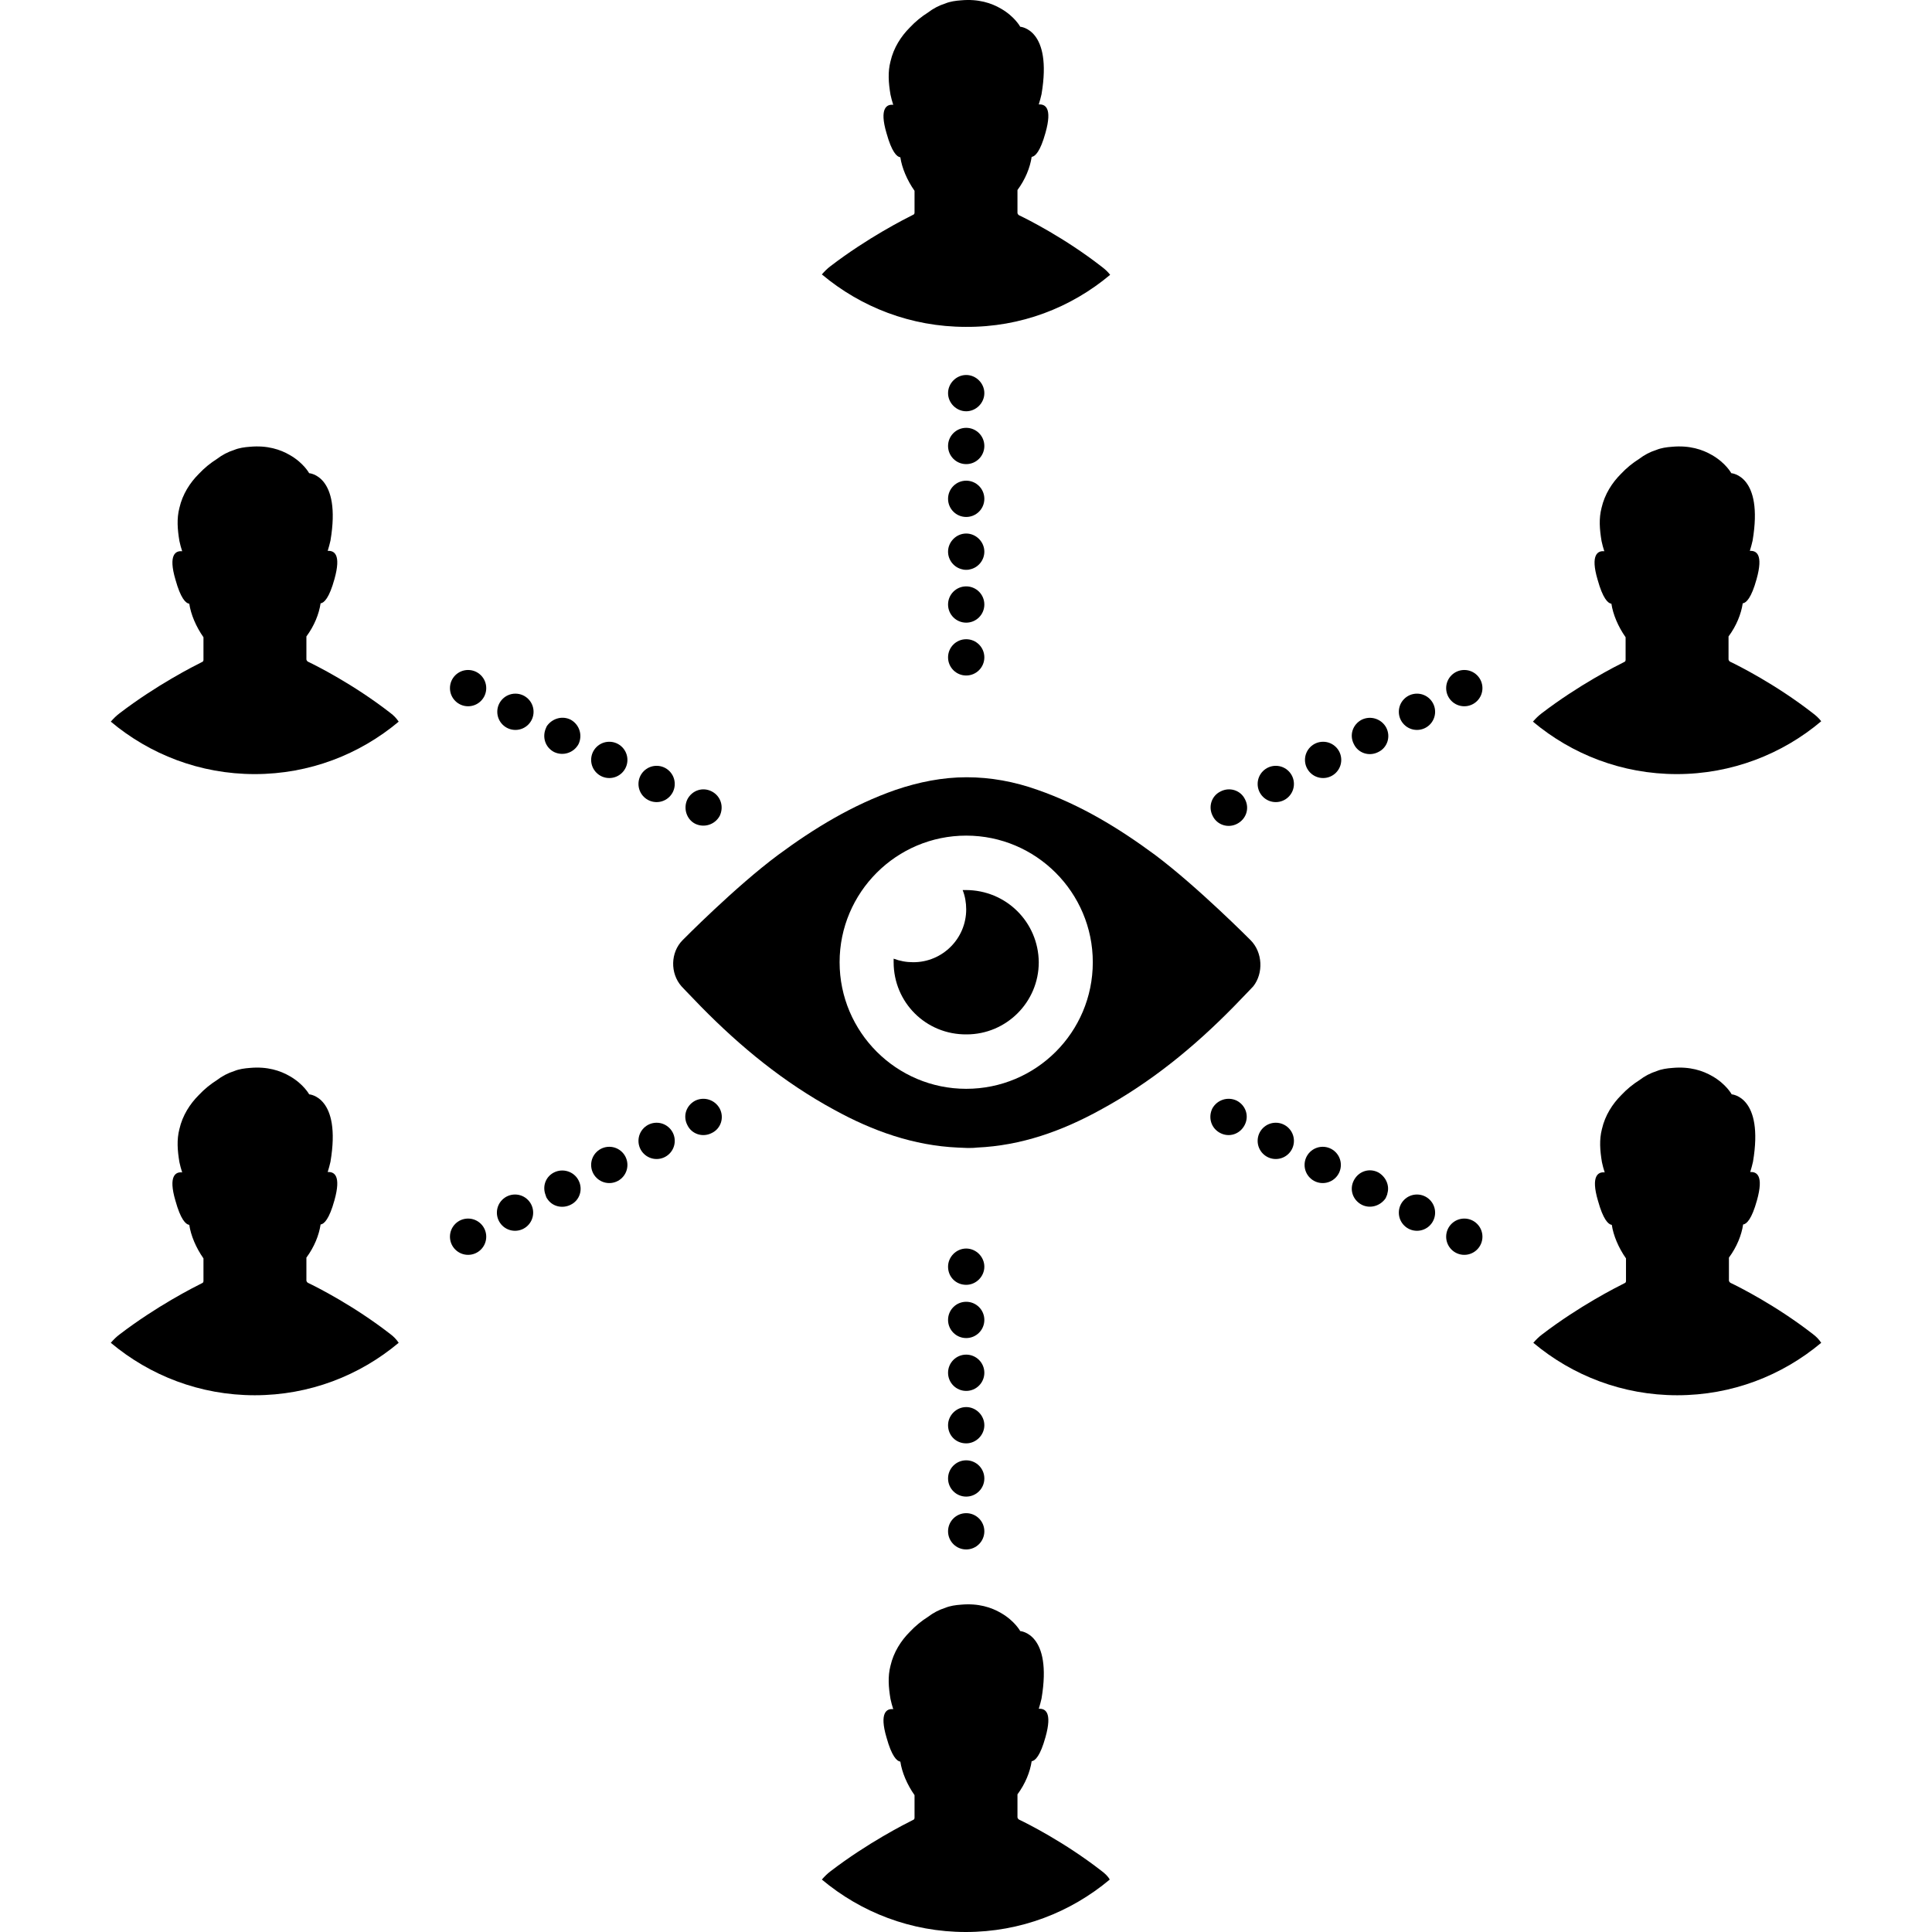
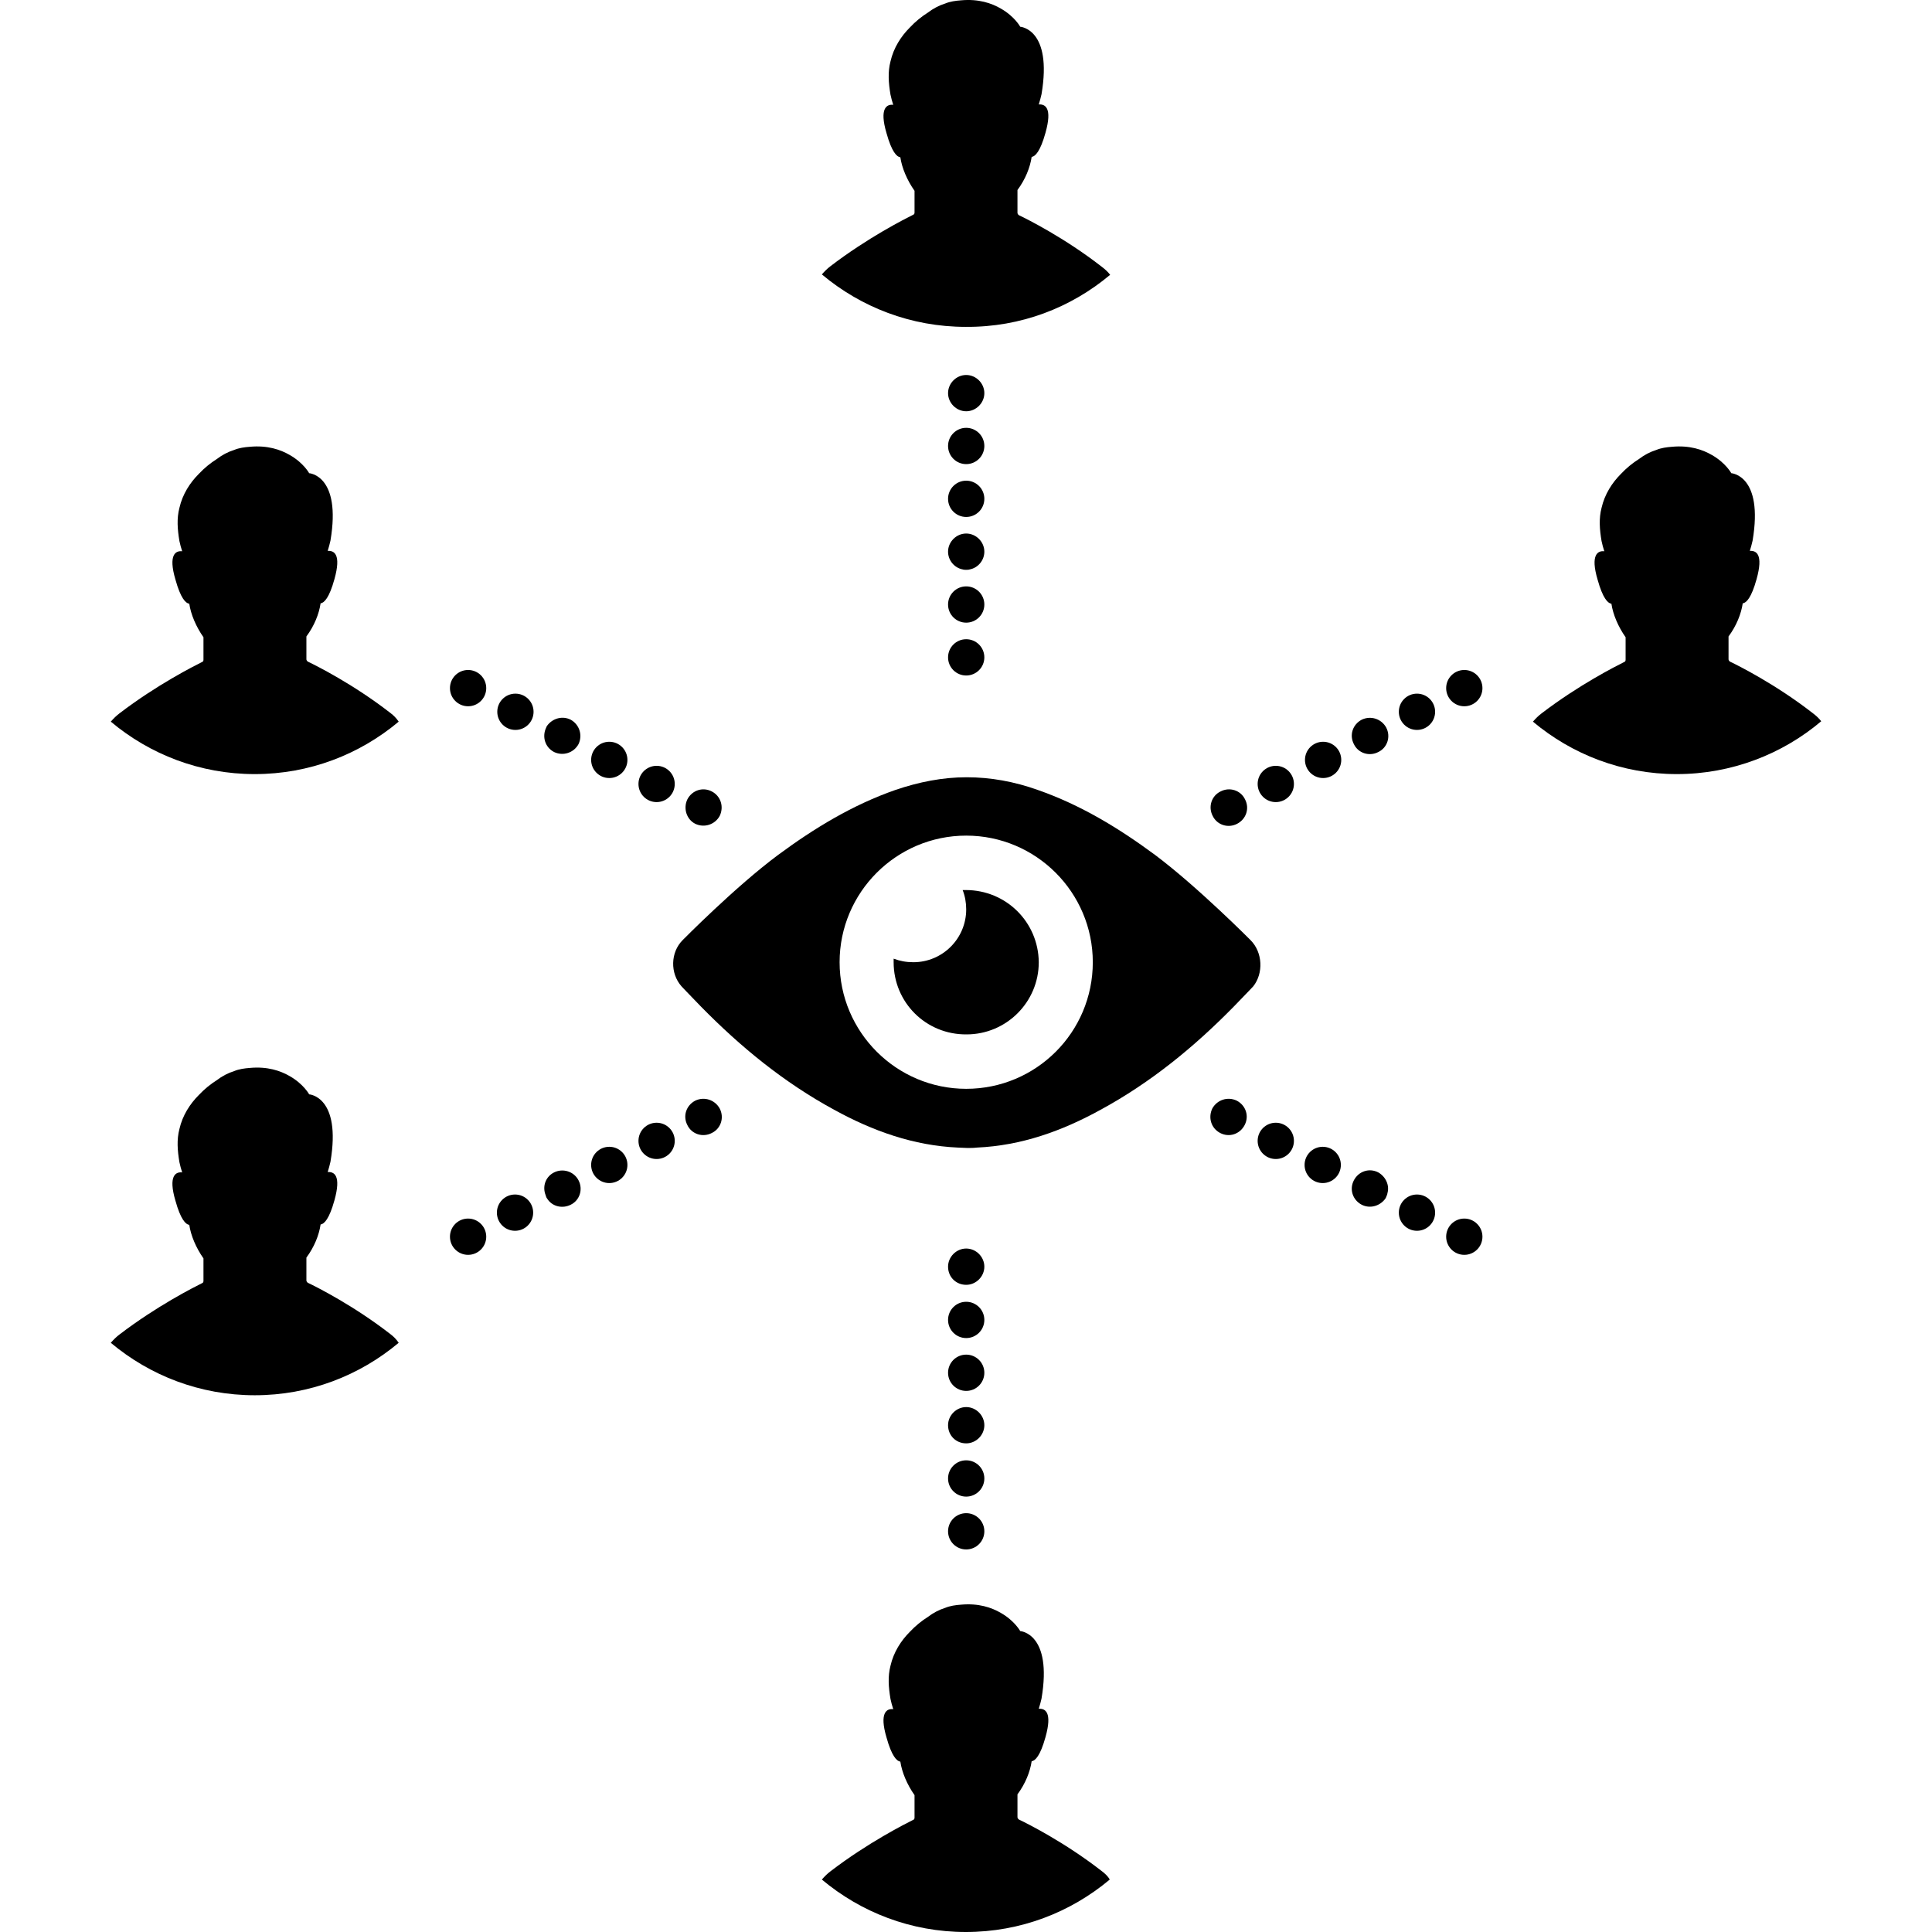
<svg xmlns="http://www.w3.org/2000/svg" version="1.1" id="Capa_1" x="0px" y="0px" viewBox="0 0 489.883 489.883" style="enable-background:new 0 0 489.883 489.883;" xml:space="preserve">
  <g>
    <g>
      <path d="M244.992,135.283c-2.5,0-4.6,2.1-4.6,4.6l0,0l0,0c0,2.2,1.6,4.1,3.7,4.5c0.3,0.1,0.6,0.1,0.9,0.1c0.3,0,0.6,0,0.9-0.1    c2.1-0.4,3.7-2.3,3.7-4.5l0,0l0,0C249.592,137.383,247.492,135.283,244.992,135.283z" />
      <circle cx="244.992" cy="153.283" r="4.6" />
      <circle cx="244.992" cy="166.683" r="4.6" />
      <path d="M244.992,95.083c-2.5,0-4.6,2.1-4.6,4.6s2.1,4.6,4.6,4.6s4.6-2.1,4.6-4.6C249.592,97.183,247.492,95.083,244.992,95.083z" />
      <circle cx="244.992" cy="113.083" r="4.6" />
      <circle cx="244.992" cy="126.483" r="4.6" />
      <circle cx="244.992" cy="374.883" r="4.6" />
      <circle cx="244.992" cy="388.283" r="4.6" />
      <path d="M244.992,325.783c2.5,0,4.6-2.1,4.6-4.6s-2.1-4.6-4.6-4.6s-4.6,2.1-4.6,4.6    C240.392,323.783,242.392,325.783,244.992,325.783z" />
      <circle cx="244.992" cy="334.683" r="4.6" />
      <circle cx="244.992" cy="348.083" r="4.6" />
      <path d="M244.992,365.983c2.5,0,4.6-2.1,4.6-4.6l0,0l0,0c0-2.5-2.1-4.6-4.6-4.6s-4.6,2.1-4.6,4.6l0,0l0,0    C240.392,363.983,242.392,365.983,244.992,365.983z" />
      <path d="M349.492,297.283L349.492,297.283L349.492,297.283c-2.3-1.2-5-0.3-6.2,2s-0.3,5,2,6.2l0,0l0,0c2,1,4.3,0.4,5.7-1.2    c0.2-0.2,0.4-0.5,0.5-0.8s0.3-0.6,0.3-0.9C352.392,300.583,351.392,298.383,349.492,297.283z" />
      <circle cx="359.292" cy="307.483" r="4.6" />
      <circle cx="371.292" cy="313.583" r="4.6" />
      <path d="M313.592,279.083c-2.3-1.1-5-0.2-6.2,2c-1.1,2.3-0.3,5,2,6.2s5,0.3,6.2-2    C316.792,282.983,315.892,280.283,313.592,279.083z" />
      <circle cx="323.492" cy="289.283" r="4.6" />
      <circle cx="335.392" cy="295.383" r="4.6" />
      <circle cx="130.592" cy="307.483" r="4.6" />
      <circle cx="118.692" cy="313.583" r="4.6" />
      <path d="M176.292,279.083c-2.3,1.2-3.2,3.9-2,6.2c1.1,2.3,3.9,3.2,6.2,2c2.3-1.1,3.2-3.9,2-6.2    C181.292,278.883,178.592,277.983,176.292,279.083z" />
      <circle cx="166.492" cy="289.283" r="4.6" />
      <circle cx="154.492" cy="295.383" r="4.6" />
      <path d="M140.492,297.283L140.492,297.283L140.492,297.283c-2,1-2.9,3.2-2.3,5.3c0.1,0.3,0.2,0.6,0.3,0.9s0.3,0.5,0.5,0.8    c1.3,1.7,3.7,2.2,5.7,1.2l0,0l0,0c2.3-1.1,3.2-3.9,2-6.2S142.692,296.183,140.492,297.283z" />
      <circle cx="130.692" cy="180.483" r="4.6" />
      <circle cx="118.692" cy="174.483" r="4.6" />
      <path d="M176.292,208.883c2.3,1.1,5,0.2,6.2-2c1.1-2.3,0.3-5-2-6.2s-5-0.3-6.2,2C173.192,204.983,174.092,207.783,176.292,208.883    z" />
      <circle cx="166.492" cy="198.783" r="4.6" />
      <circle cx="154.492" cy="192.683" r="4.6" />
      <path d="M144.692,182.483L144.692,182.483L144.692,182.483c-2-1-4.3-0.4-5.7,1.2c-0.2,0.2-0.4,0.5-0.5,0.8c-1.1,2.3-0.3,5,2,6.2    l0,0l0,0c2.3,1.1,5,0.2,6.2-2C147.792,186.383,146.892,183.683,144.692,182.483z" />
      <path d="M345.292,182.483L345.292,182.483L345.292,182.483c-2.3,1.2-3.2,3.9-2,6.2c1.1,2.3,3.9,3.2,6.2,2l0,0l0,0    c2.3-1.1,3.2-3.9,2-6.2C350.292,182.283,347.592,181.383,345.292,182.483z" />
      <circle cx="359.292" cy="180.483" r="4.6" />
      <circle cx="371.292" cy="174.483" r="4.6" />
      <path d="M313.692,208.883c2.3-1.2,3.2-3.9,2-6.2c-1.1-2.3-3.9-3.2-6.2-2c-2.3,1.1-3.2,3.9-2,6.2    C308.592,209.183,311.392,210.083,313.692,208.883z" />
      <circle cx="323.492" cy="198.783" r="4.6" />
      <circle cx="335.492" cy="192.683" r="4.6" />
      <path d="M281.492,69.683c-0.6-0.8-1.4-1.5-2.2-2.1c-9.4-7.3-18.8-12-20.9-13c-0.2-0.1-0.4-0.4-0.4-0.6c0-0.9,0-3.2,0-5.8    c2-2.7,3.2-5.7,3.6-8.4c0.9-0.1,2.2-1.4,3.5-6.1c1.8-6.4-0.1-7.3-1.7-7.2c0.3-0.9,0.5-1.8,0.7-2.6c2.8-16.6-5.4-17.1-5.4-17.1    s-1.4-2.6-4.9-4.6c-2.4-1.4-5.7-2.5-10.1-2.1c-1.4,0.1-2.8,0.3-4,0.8l0,0c-1.6,0.5-3.1,1.3-4.4,2.3c-1.6,1-3.2,2.3-4.6,3.8    c-2.2,2.2-4.1,5.1-4.9,8.6c-0.7,2.7-0.5,5.4,0,8.4l0,0c0.2,0.9,0.4,1.7,0.7,2.6c-1.6-0.2-3.6,0.8-1.7,7.2c1.3,4.7,2.6,6,3.5,6.1    c0.4,2.7,1.7,5.8,3.6,8.5v5.5c0,0.3-0.1,0.5-0.4,0.6c-2,1-11.5,5.8-20.9,13c-0.8,0.6-1.5,1.3-2.2,2.1c9.9,8.3,22.6,13.3,36.5,13.3    C258.892,82.983,271.592,77.983,281.492,69.683z" />
      <path d="M279.292,474.383c-9.4-7.3-18.8-12-20.9-13c-0.2-0.1-0.4-0.4-0.4-0.6c0-0.9,0-3.2,0-5.8c2-2.7,3.2-5.7,3.6-8.4    c0.9-0.1,2.2-1.4,3.5-6.1c1.8-6.4-0.1-7.3-1.7-7.2c0.3-0.9,0.5-1.8,0.7-2.6c2.8-16.6-5.4-17.1-5.4-17.1s-1.4-2.6-4.9-4.6    c-2.4-1.4-5.7-2.5-10.1-2.1c-1.4,0.1-2.8,0.3-4,0.8l0,0c-1.6,0.5-3.1,1.3-4.4,2.3c-1.6,1-3.2,2.3-4.6,3.8    c-2.2,2.2-4.1,5.1-4.9,8.6c-0.7,2.7-0.5,5.4,0,8.4l0,0c0.2,0.9,0.4,1.7,0.7,2.6c-1.6-0.2-3.6,0.8-1.7,7.2c1.3,4.7,2.6,6,3.5,6.1    c0.4,2.7,1.7,5.8,3.6,8.5v5.7c0,0.3-0.1,0.5-0.4,0.6c-2,1-11.5,5.8-20.9,13c-0.8,0.6-1.5,1.3-2.2,2.1c9.9,8.3,22.6,13.3,36.5,13.3    c13.9,0,26.6-5,36.5-13.3C280.892,475.683,280.092,474.983,279.292,474.383z" />
-       <path d="M459.692,338.283c-9.4-7.3-18.8-12-20.9-13c-0.2-0.1-0.4-0.4-0.4-0.6c0-0.9,0-3.2,0-5.8c2-2.7,3.2-5.7,3.6-8.4    c0.9-0.1,2.2-1.4,3.5-6.1c1.8-6.4-0.1-7.3-1.7-7.2c0.3-0.9,0.5-1.8,0.7-2.6c2.8-16.6-5.4-17.1-5.4-17.1s-1.4-2.6-4.9-4.6    c-2.4-1.4-5.7-2.5-10.1-2.1c-1.4,0.1-2.8,0.3-4,0.8l0,0c-1.6,0.5-3.1,1.3-4.4,2.3c-1.6,1-3.2,2.3-4.6,3.8    c-2.2,2.2-4.1,5.1-4.9,8.6c-0.7,2.7-0.5,5.4,0,8.4l0,0c0.2,0.9,0.4,1.7,0.7,2.6c-1.6-0.2-3.6,0.8-1.7,7.2c1.3,4.7,2.6,6,3.5,6.1    c0.4,2.7,1.7,5.8,3.6,8.5v5.7c0,0.3-0.1,0.5-0.4,0.6c-2,1-11.5,5.8-20.9,13c-0.8,0.6-1.5,1.3-2.2,2.1c9.9,8.3,22.6,13.3,36.5,13.3    s26.6-5,36.5-13.3C461.192,339.583,460.492,338.883,459.692,338.283z" />
      <path d="M461.792,182.883c-0.6-0.8-1.4-1.5-2.2-2.1c-9.4-7.3-18.8-12-20.9-13c-0.2-0.1-0.4-0.4-0.4-0.6c0-0.9,0-3.2,0-5.8    c2-2.7,3.2-5.7,3.6-8.4c0.9-0.1,2.2-1.4,3.5-6.1c1.8-6.4-0.1-7.3-1.7-7.2c0.3-0.9,0.5-1.8,0.7-2.6c2.8-16.6-5.4-17.1-5.4-17.1    s-1.4-2.6-4.9-4.6c-2.4-1.4-5.7-2.5-10.1-2.1c-1.4,0.1-2.8,0.3-4,0.8l0,0c-1.6,0.5-3.1,1.3-4.4,2.3c-1.6,1-3.2,2.3-4.6,3.8    c-2.2,2.2-4.1,5.1-4.9,8.6c-0.7,2.7-0.5,5.4,0,8.4l0,0c0.2,0.9,0.4,1.7,0.7,2.6c-1.6-0.2-3.6,0.8-1.7,7.2c1.3,4.7,2.6,6,3.5,6.1    c0.4,2.7,1.7,5.8,3.6,8.5v5.7c0,0.3-0.1,0.5-0.4,0.6c-2,1-11.5,5.8-20.9,13c-0.8,0.6-1.5,1.3-2.2,2.1c9.9,8.3,22.6,13.3,36.5,13.3    S451.992,191.183,461.792,182.883z" />
      <path d="M98.992,338.283c-9.4-7.3-18.8-12-20.9-13c-0.2-0.1-0.4-0.4-0.4-0.6c0-0.9,0-3.2,0-5.8c2-2.7,3.2-5.7,3.6-8.4    c0.9-0.1,2.2-1.4,3.5-6.1c1.8-6.4-0.1-7.3-1.7-7.2c0.3-0.9,0.5-1.8,0.7-2.6c2.8-16.6-5.4-17.1-5.4-17.1s-1.4-2.6-4.9-4.6    c-2.4-1.4-5.7-2.5-10.1-2.1c-1.4,0.1-2.8,0.3-4,0.8l0,0c-1.6,0.5-3.1,1.3-4.4,2.3c-1.6,1-3.2,2.3-4.6,3.8    c-2.2,2.2-4.1,5.1-4.9,8.6c-0.7,2.7-0.5,5.4,0,8.4l0,0c0.2,0.9,0.4,1.7,0.7,2.6c-1.6-0.2-3.6,0.8-1.7,7.2c1.3,4.7,2.6,6,3.5,6.1    c0.4,2.7,1.7,5.8,3.6,8.5v5.7c0,0.3-0.1,0.5-0.4,0.6c-2,1-11.5,5.8-20.9,13c-0.8,0.6-1.5,1.3-2.2,2.1c9.9,8.3,22.6,13.3,36.5,13.3    s26.6-5,36.5-13.3C100.492,339.583,99.792,338.883,98.992,338.283z" />
      <path d="M98.992,180.783c-9.4-7.3-18.8-12-20.9-13c-0.2-0.1-0.4-0.4-0.4-0.6c0-0.9,0-3.2,0-5.8c2-2.7,3.2-5.7,3.6-8.4    c0.9-0.1,2.2-1.4,3.5-6.1c1.8-6.4-0.1-7.3-1.7-7.2c0.3-0.9,0.5-1.8,0.7-2.6c2.8-16.6-5.4-17.1-5.4-17.1s-1.4-2.6-4.9-4.6    c-2.4-1.4-5.7-2.5-10.1-2.1c-1.4,0.1-2.8,0.3-4,0.8l0,0c-1.6,0.5-3.1,1.3-4.4,2.3c-1.6,1-3.2,2.3-4.6,3.8    c-2.2,2.2-4.1,5.1-4.9,8.6c-0.7,2.7-0.5,5.4,0,8.4l0,0c0.2,0.9,0.4,1.7,0.7,2.6c-1.6-0.2-3.6,0.8-1.7,7.2c1.3,4.7,2.6,6,3.5,6.1    c0.4,2.7,1.7,5.8,3.6,8.5v5.7c0,0.3-0.1,0.5-0.4,0.6c-2,1-11.5,5.8-20.9,13c-0.8,0.6-1.5,1.3-2.2,2.1c9.9,8.3,22.6,13.3,36.5,13.3    s26.6-5,36.5-13.3C100.492,182.083,99.792,181.383,98.992,180.783z" />
      <path d="M244.892,225.683c-0.3,0-0.5,0-0.8,0c0.6,1.5,0.9,3.2,0.9,4.9c0,7.4-6,13.4-13.4,13.4c-1.8,0-3.4-0.3-5-0.9    c0,0.3,0,0.6,0,0.9c0,10.2,8.2,18.4,18.5,18.3c10.1,0,18.3-8.2,18.3-18.3C263.292,233.783,255.092,225.683,244.892,225.683z" />
      <path d="M317.092,238.383c0,0-13.4-13.5-24.2-21.6c-9.2-6.8-18.9-12.7-29.8-16.5c-5.9-2.1-11.9-3.2-18-3.2s-12.1,1.2-18,3.2    c-10.9,3.8-20.6,9.7-29.8,16.5c-10.9,8.1-24.2,21.6-24.2,21.6c-3.1,3.1-3.2,8.4-0.3,11.7c0,0,1.4,1.5,4.9,5.1    c10.1,10.3,21.1,19.3,33.8,26.2c9.8,5.4,20.2,9.1,31.4,9.6c0.8,0,1.6,0.1,2.4,0.1s1.6,0,2.4-0.1c11.3-0.5,21.6-4.2,31.4-9.6    c12.7-6.9,23.7-15.9,33.8-26.2c3.5-3.6,4.9-5.1,4.9-5.1C320.392,246.783,320.192,241.483,317.092,238.383z M244.992,276.083    c-17.7,0-32.1-14.4-32.1-32.1s14.4-32.1,32.1-32.1s32.1,14.4,32.1,32.1C277.092,261.783,262.692,276.083,244.992,276.083z" />
    </g>
  </g>
  <g>
</g>
  <g>
</g>
  <g>
</g>
  <g>
</g>
  <g>
</g>
  <g>
</g>
  <g>
</g>
  <g>
</g>
  <g>
</g>
  <g>
</g>
  <g>
</g>
  <g>
</g>
  <g>
</g>
  <g>
</g>
  <g>
</g>
</svg>